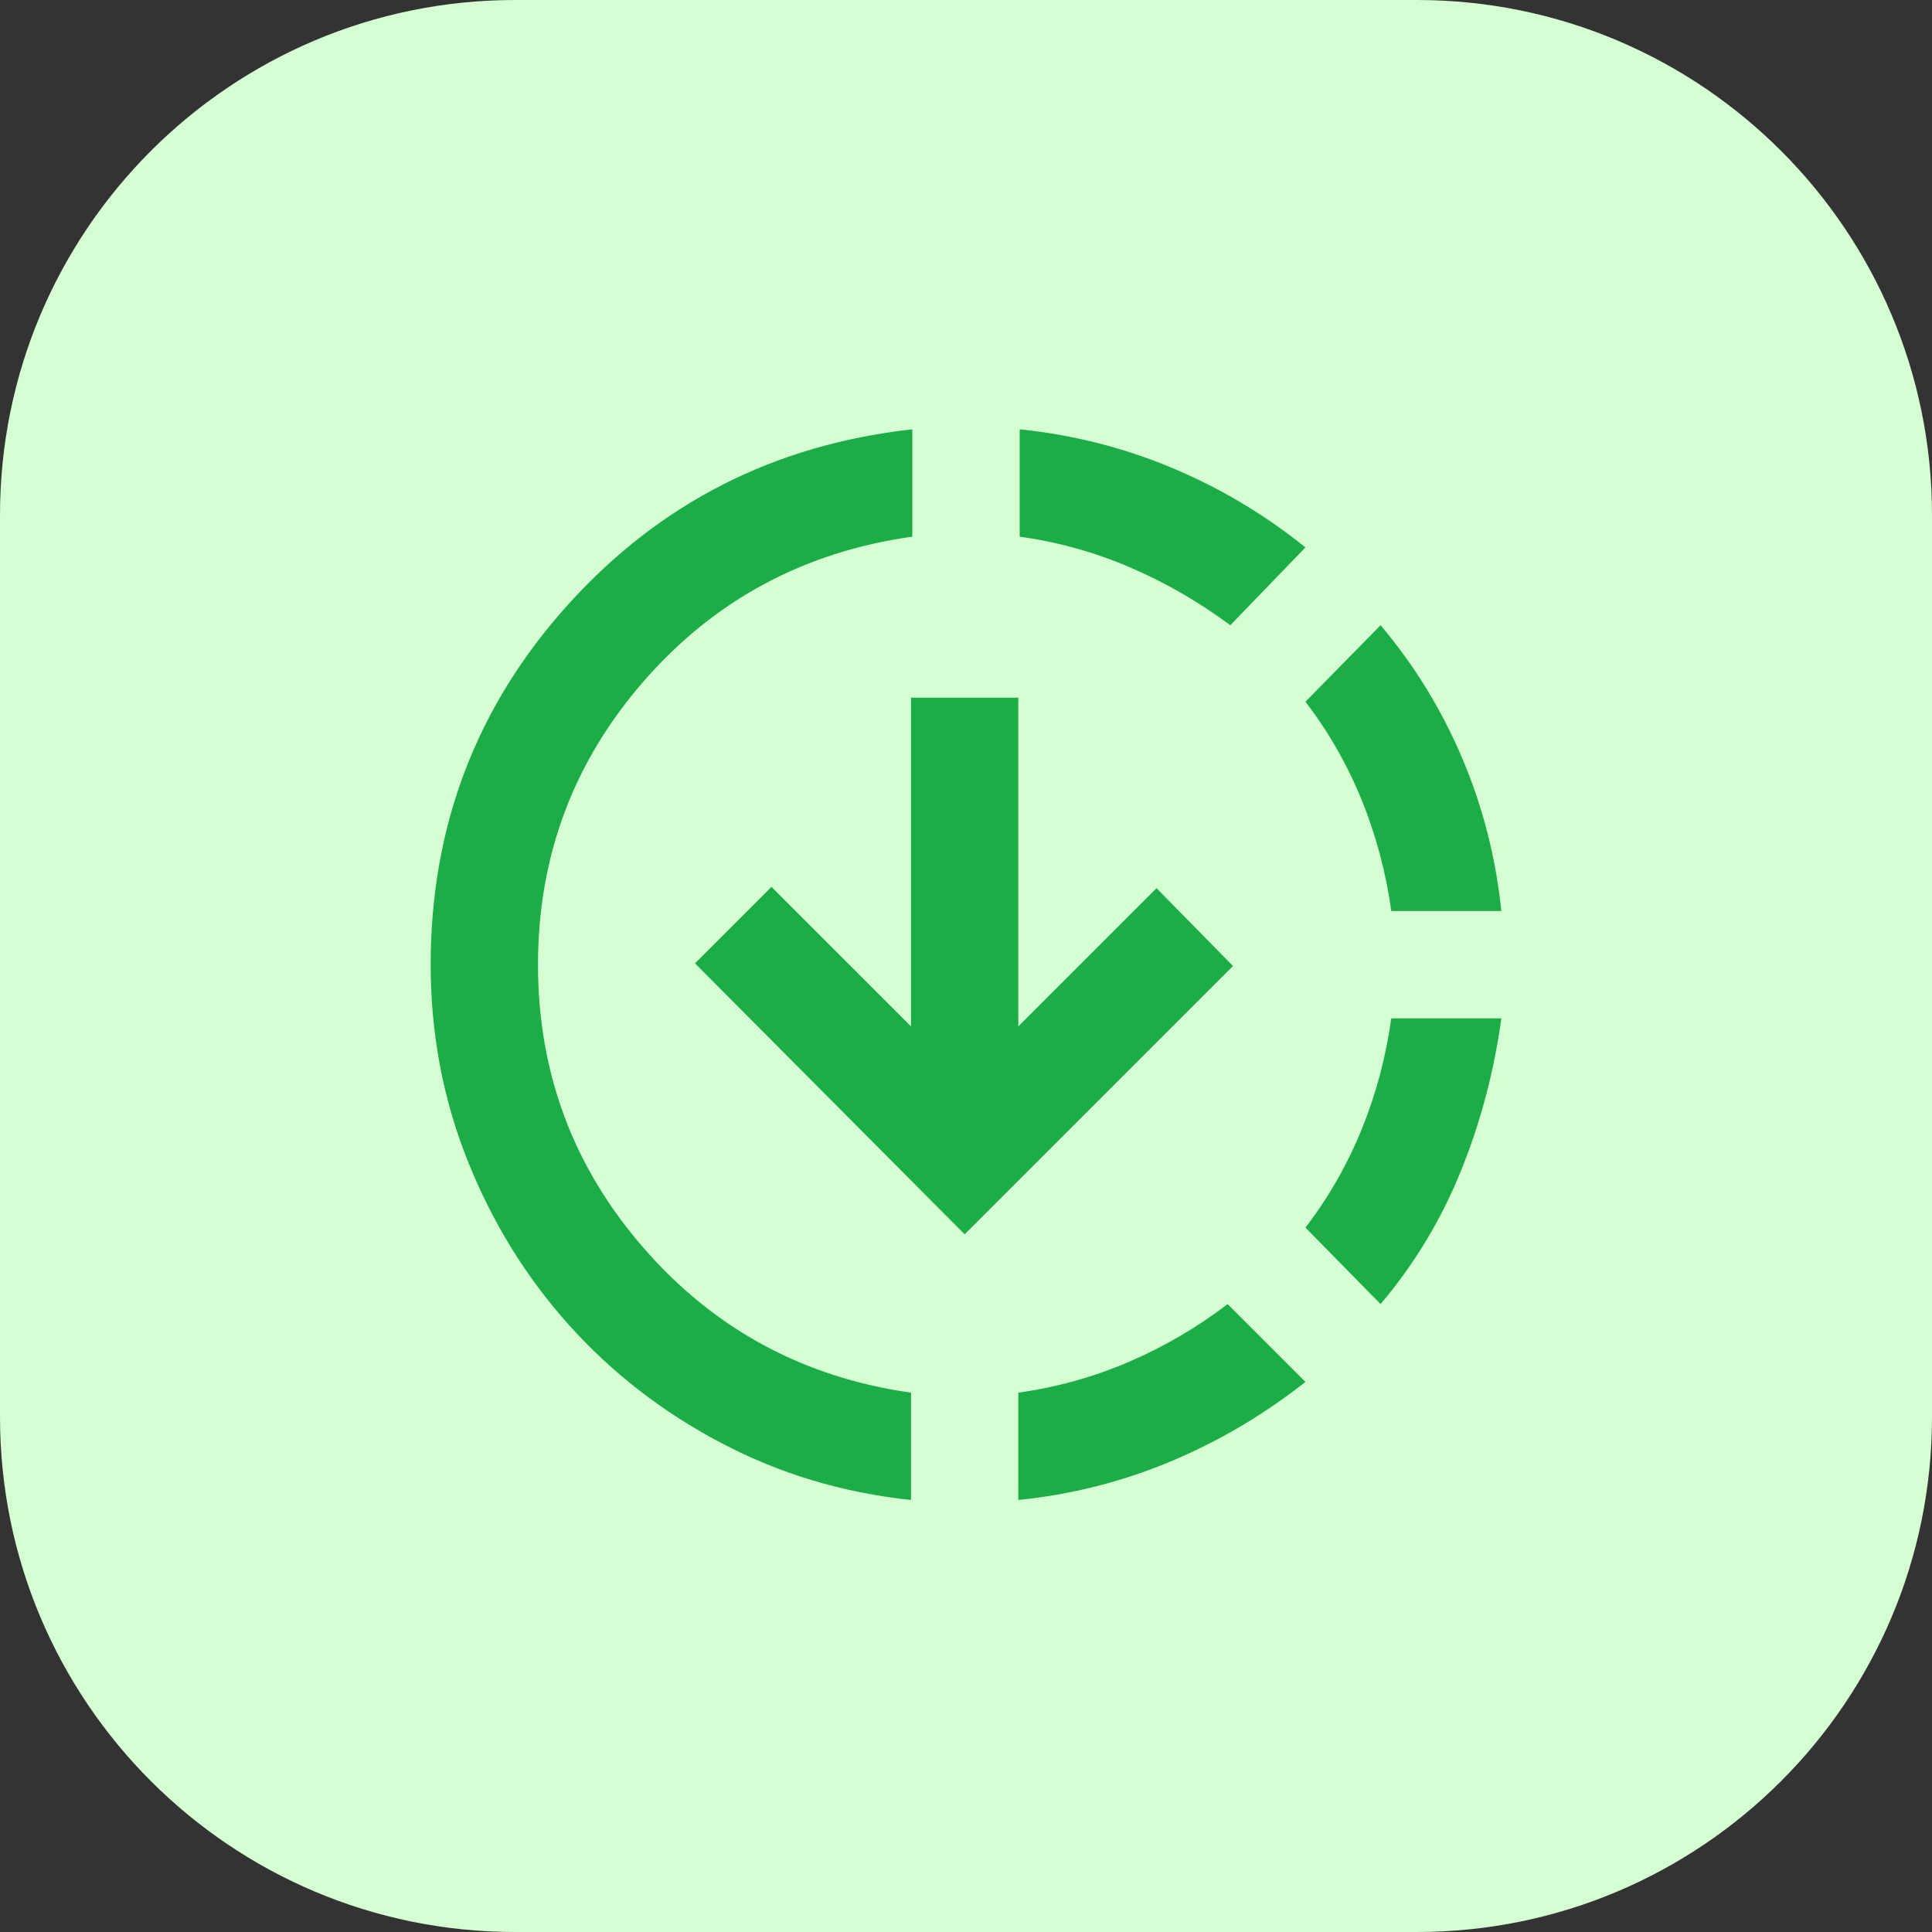
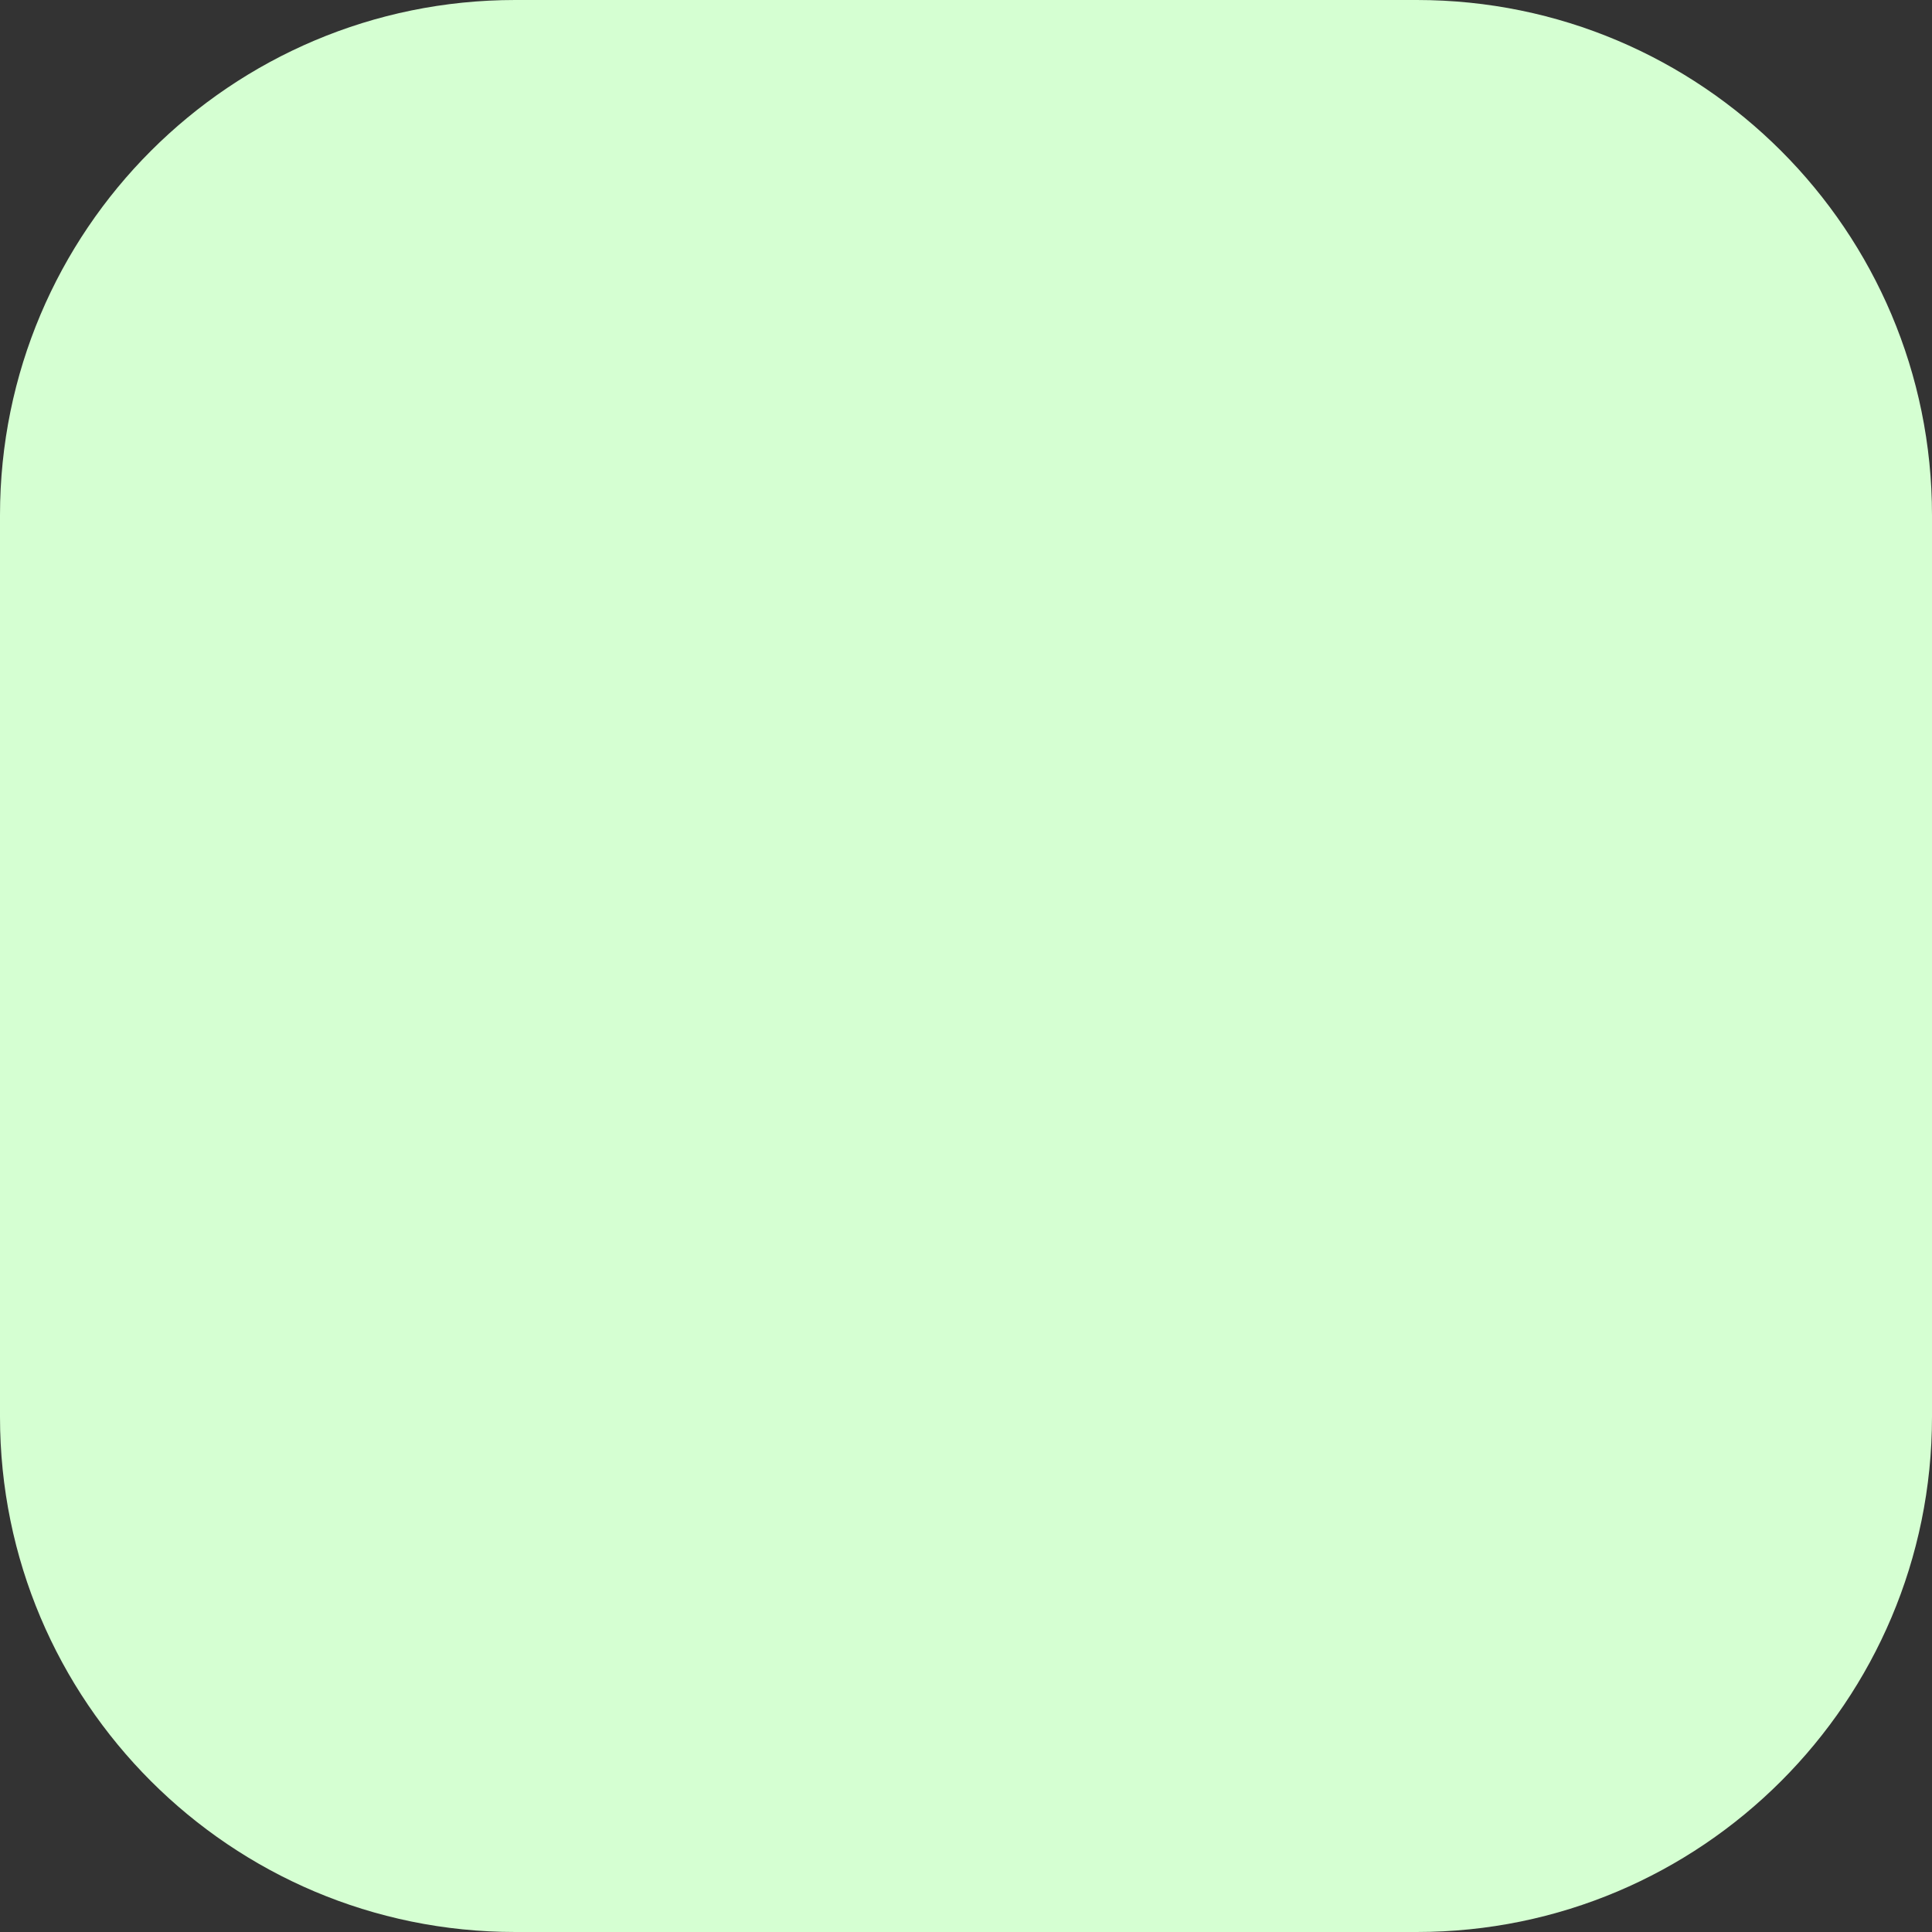
<svg xmlns="http://www.w3.org/2000/svg" width="60" height="60" viewBox="0 0 60 60" fill="none">
  <rect x="0" y="0" width="60" height="60" fill="#333333" stroke="none" />
  <path d="M0 16C0 7.163 7.163 0 16 0H44C52.837 0 60 7.163 60 16V44C60 52.837 52.837 60 44 60H16C7.163 60 0 52.837 0 44V16Z" fill="#D5FFD2" />
-   <path d="M28.292 46.583C26.181 46.361 24.215 45.771 22.396 44.812C20.576 43.854 19 42.632 17.667 41.146C16.333 39.66 15.285 37.958 14.521 36.042C13.757 34.125 13.375 32.097 13.375 29.958C13.375 25.653 14.799 21.924 17.646 18.771C20.493 15.618 24.056 13.806 28.333 13.333V16.667C24.972 17.139 22.194 18.632 20 21.146C17.806 23.66 16.708 26.597 16.708 29.958C16.708 33.319 17.806 36.257 20 38.771C22.194 41.285 24.958 42.778 28.292 43.25V46.583ZM29.958 38.333L21.583 29.917L23.958 27.542L28.292 31.875V21.667H31.625V31.875L35.917 27.583L38.292 30L29.958 38.333ZM31.625 46.583V43.25C32.819 43.083 33.965 42.764 35.062 42.292C36.16 41.819 37.181 41.222 38.125 40.5L40.542 42.917C39.236 43.944 37.833 44.771 36.333 45.396C34.833 46.021 33.264 46.417 31.625 46.583ZM38.208 19.417C37.236 18.694 36.201 18.097 35.104 17.625C34.007 17.153 32.861 16.833 31.667 16.667V13.333C33.306 13.5 34.875 13.896 36.375 14.521C37.875 15.146 39.264 15.972 40.542 17L38.208 19.417ZM42.875 40.5L40.542 38.125C41.264 37.181 41.847 36.16 42.292 35.062C42.736 33.965 43.042 32.819 43.208 31.625H46.625C46.403 33.264 45.986 34.84 45.375 36.354C44.764 37.868 43.931 39.25 42.875 40.5ZM43.208 28.292C43.042 27.097 42.736 25.951 42.292 24.854C41.847 23.757 41.264 22.736 40.542 21.792L42.875 19.417C43.931 20.667 44.778 22.049 45.417 23.562C46.056 25.076 46.458 26.653 46.625 28.292H43.208Z" fill="#1CAD49" />
</svg>